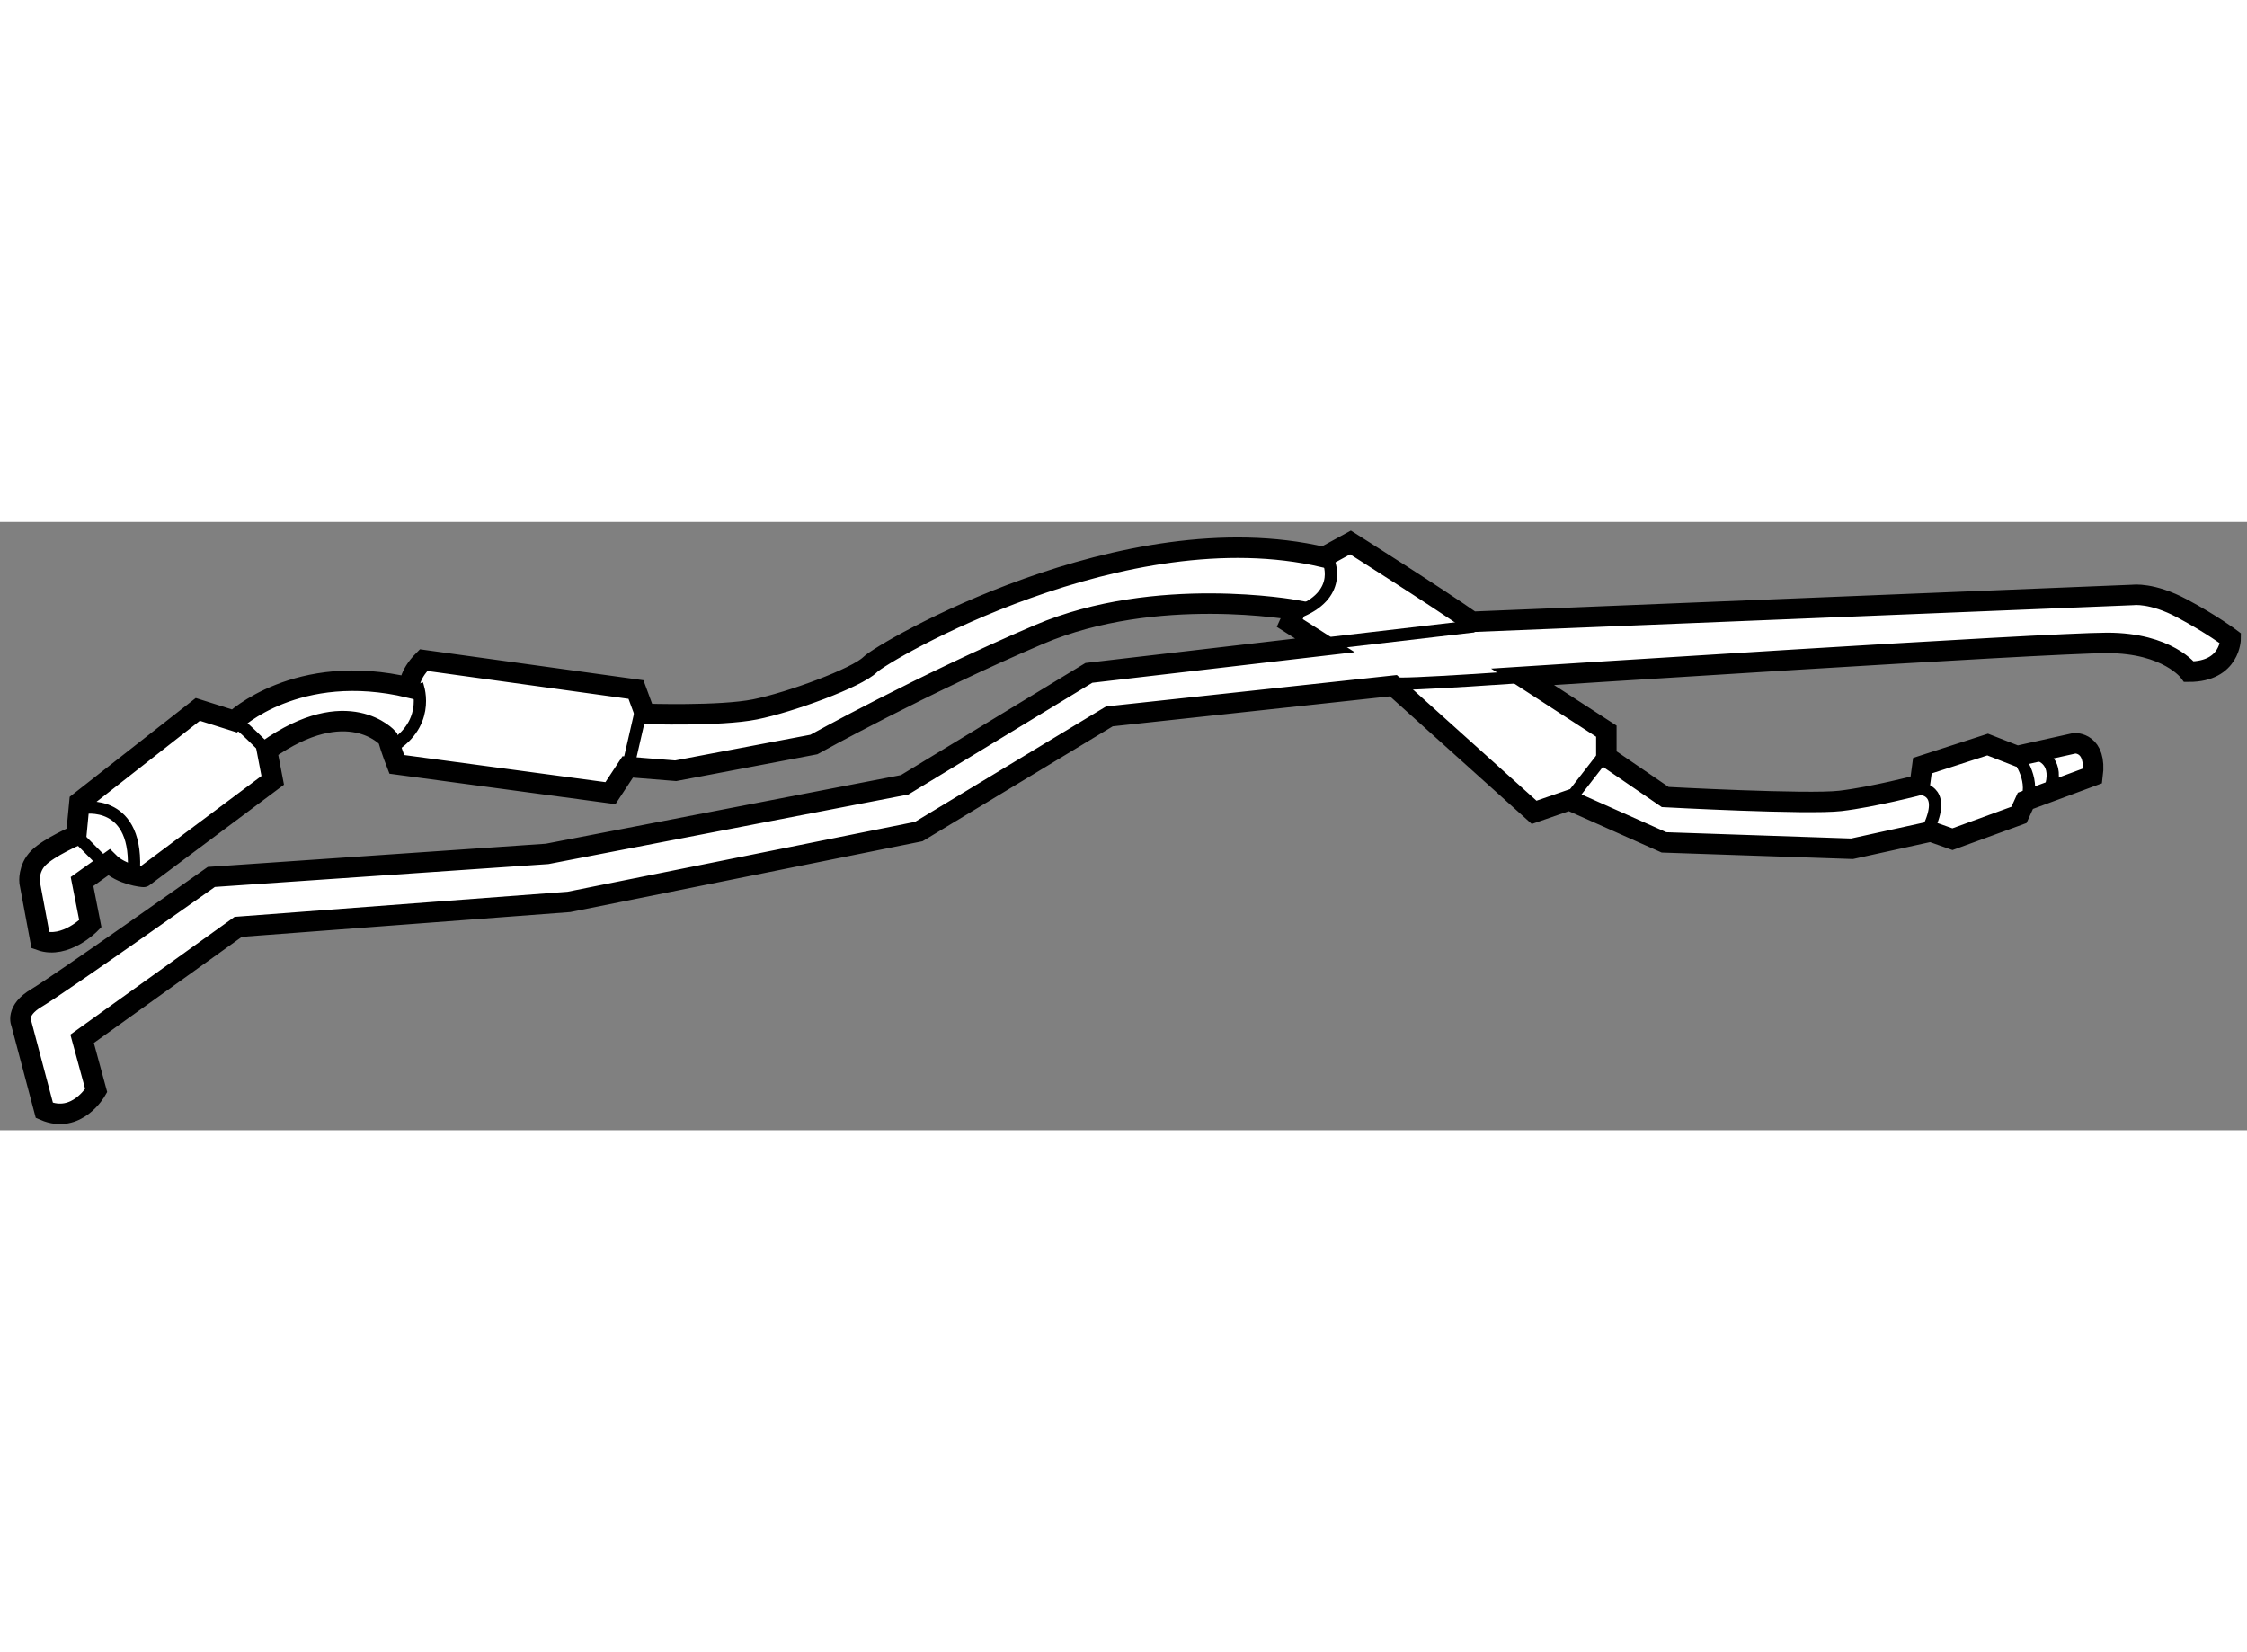
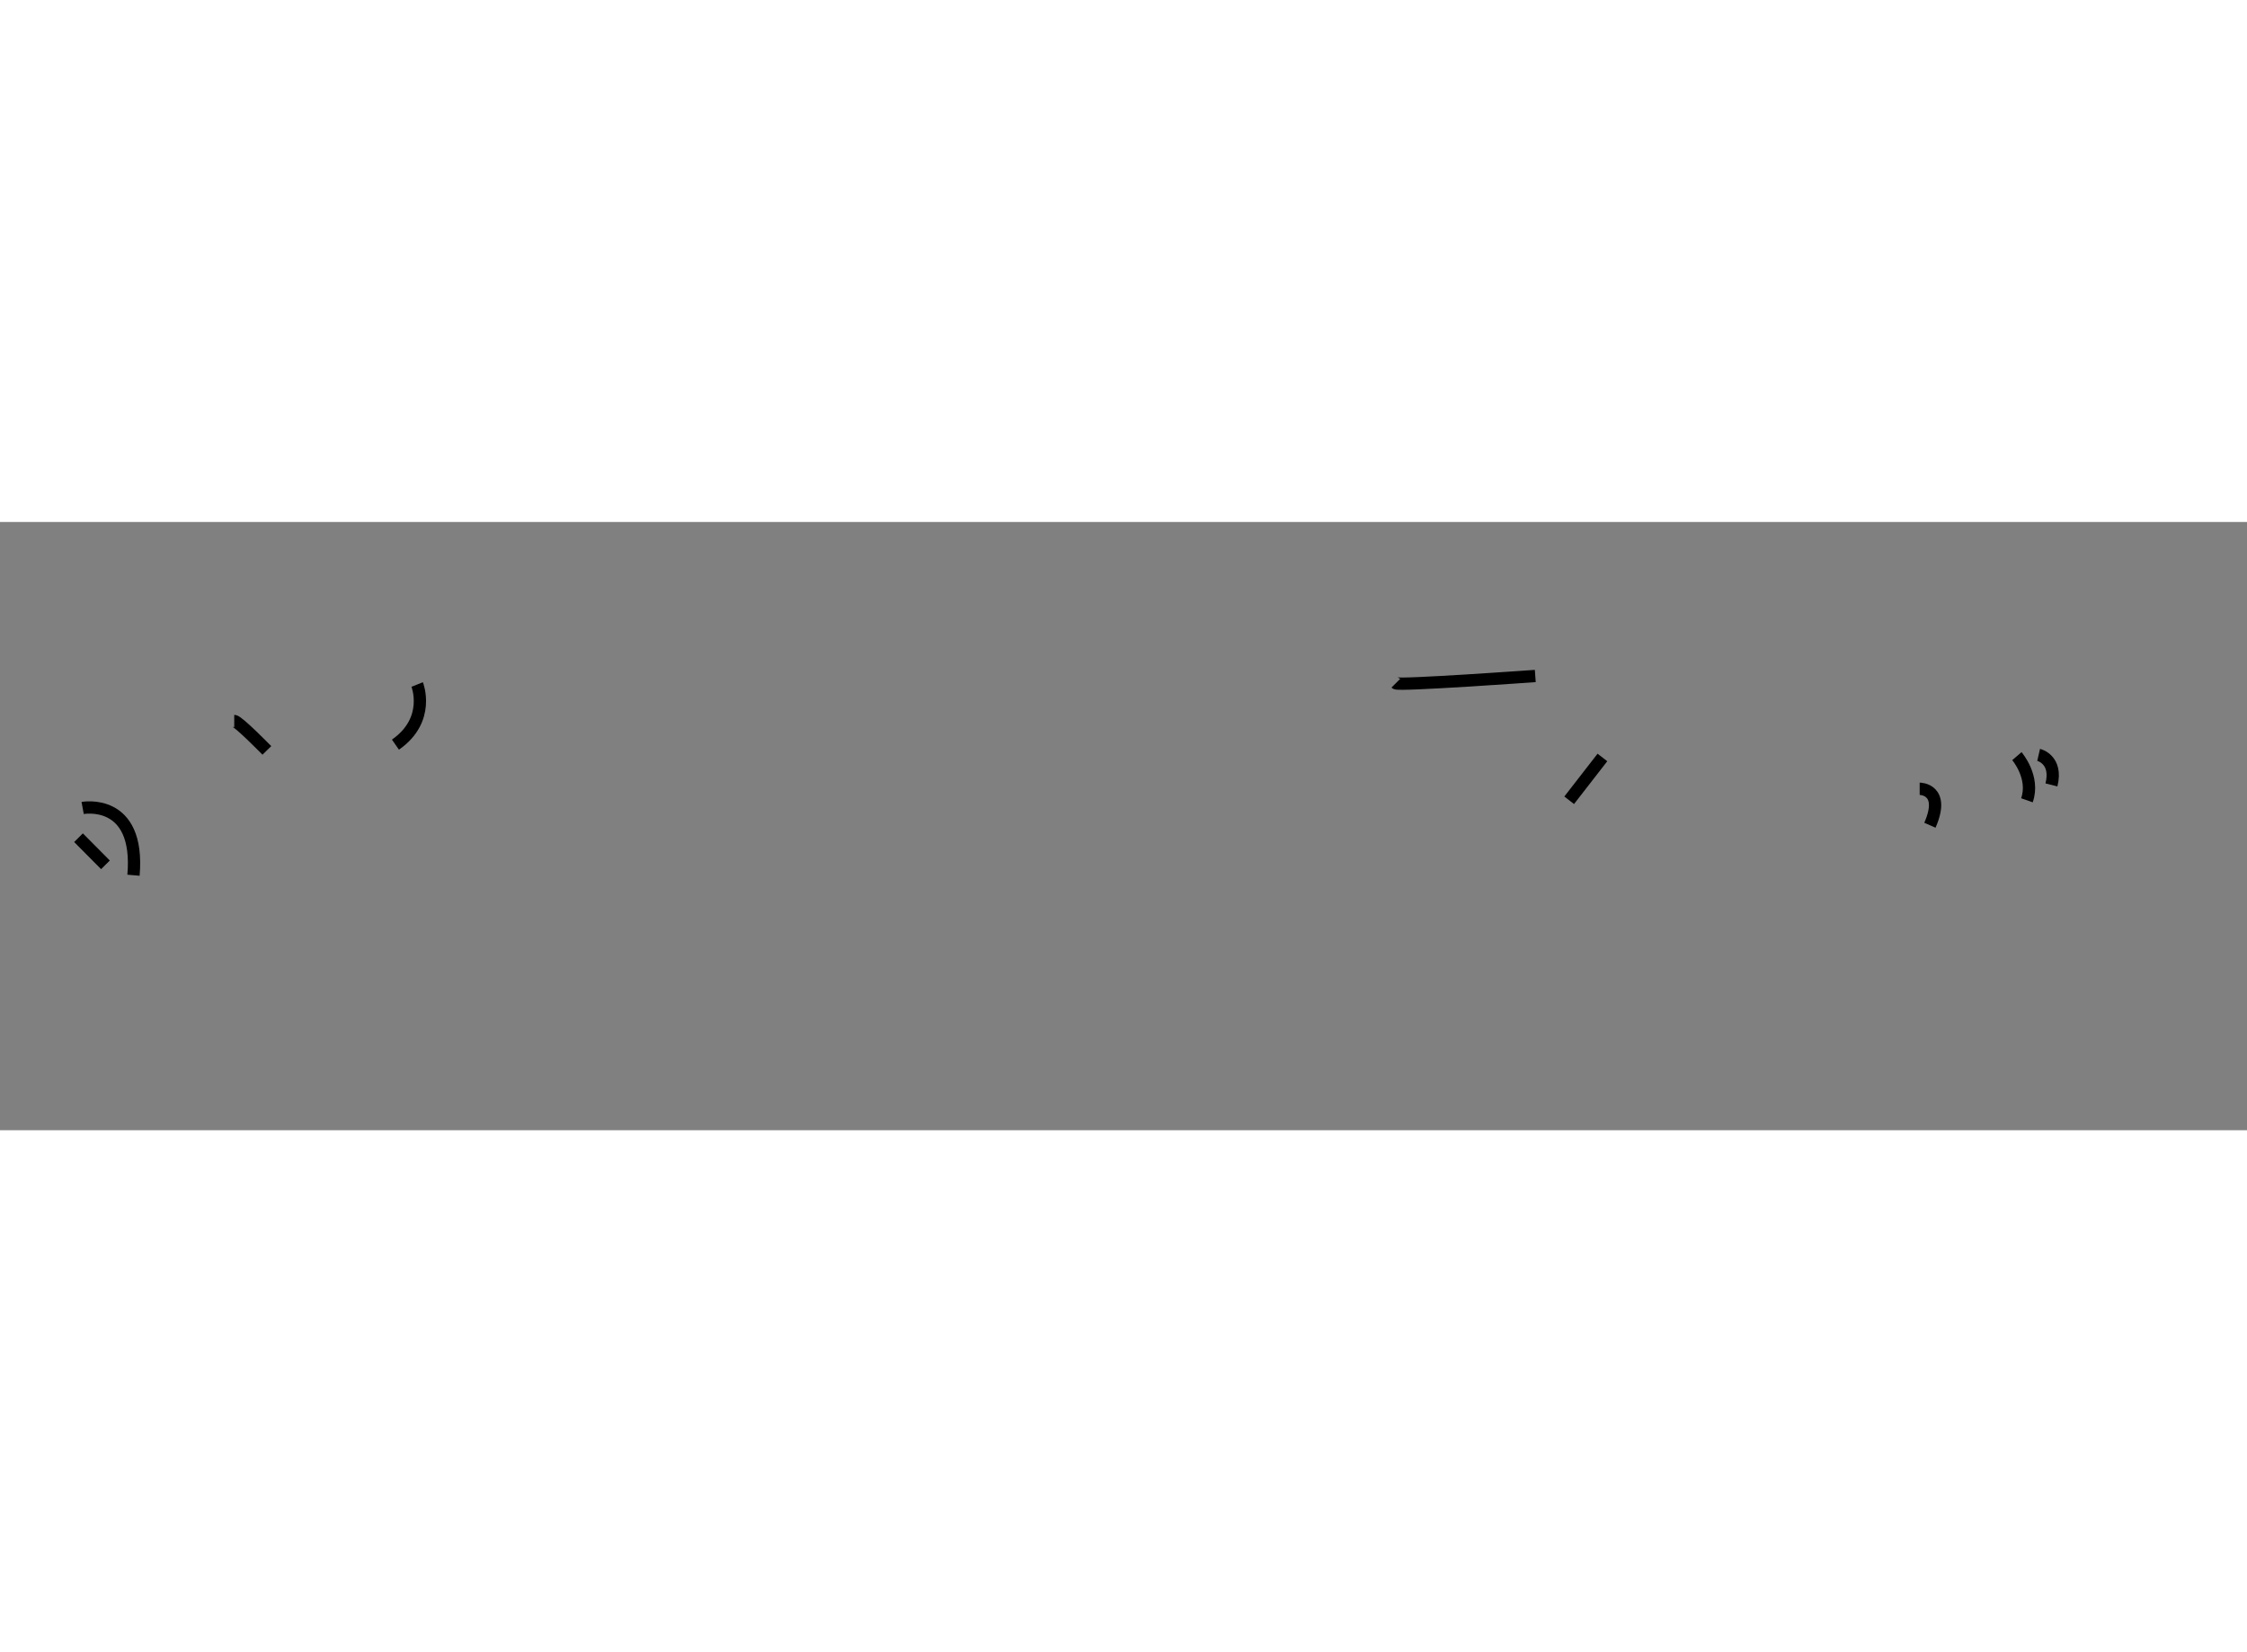
<svg xmlns="http://www.w3.org/2000/svg" version="1.1" x="0px" y="0px" width="244.8px" height="180px" viewBox="127.645 95.143 54.89 14.858" enable-background="new 0 0 244.8 180" xml:space="preserve">
  <rect x="127.645" y="95.143" width="54.89" height="14.858" fill="#808080" stroke="none" />
  <g>
-     <path fill="#FFFFFF" stroke="#000000" stroke-width="0.5" d="M130.305,103.457l-0.656,0.469l0.203,1.031    c0,0-0.609,0.625-1.219,0.406l-0.266-1.422c0,0-0.039-0.336,0.219-0.594s0.922-0.547,0.922-0.547l0.078-0.813l2.891-2.266    l0.891,0.281c0,0,1.531-1.469,4.281-0.813c0,0-0.039-0.289,0.344-0.672l5.188,0.719l0.219,0.594c0,0,1.828,0.063,2.688-0.109    s2.492-0.773,2.813-1.094s6.219-3.766,11.078-2.625l0.656-0.359c0,0,2.078,1.313,2.969,1.938l16.151-0.656    c0,0,0.458-0.063,1.192,0.328s1.188,0.734,1.188,0.734s0,0.813-1.016,0.813c0,0-0.516-0.703-2-0.703s-14.281,0.828-14.281,0.828    l2.047,1.328v0.625l1.438,0.984c0,0,3.484,0.188,4.281,0.094s1.938-0.391,1.938-0.391l0.063-0.469l1.594-0.516l0.719,0.281    l1.406-0.313c0,0,0.547-0.031,0.438,0.797l-1.641,0.609l-0.156,0.344l-1.625,0.594l-0.531-0.188l-1.922,0.422l-4.594-0.156    l-2.313-1.031l-0.859,0.297l-3.438-3.094l-6.938,0.75l-4.656,2.813l-8.547,1.719l-8.078,0.609l-3.813,2.734l0.344,1.266    c0,0-0.469,0.828-1.266,0.484l-0.563-2.125c0,0-0.156-0.313,0.375-0.625s4.266-2.953,4.266-2.953l8.203-0.563l8.734-1.688    l4.5-2.734l5.766-0.672l-0.859-0.547l0.141-0.313c0,0-3.406-0.625-6.266,0.594s-5.5,2.688-5.5,2.688l-3.375,0.641l-1.172-0.094    l-0.422,0.641l-5.219-0.703c0,0-0.141-0.359-0.219-0.641c0,0-0.969-1.109-2.953,0.297l0.141,0.734l-3.156,2.359    C131.148,103.816,130.617,103.77,130.305,103.457z" />
    <path fill="none" stroke="#000000" stroke-width="0.3" d="M129.664,102.129c0,0,1.406-0.262,1.242,1.643" />
    <line fill="none" stroke="#000000" stroke-width="0.3" x1="129.563" y1="102.855" x2="130.221" y2="103.518" />
    <path fill="none" stroke="#000000" stroke-width="0.3" d="M133.367,100.004c0.094,0,0.797,0.719,0.797,0.719" />
    <path fill="none" stroke="#000000" stroke-width="0.3" d="M137.836,99.113c0,0,0.344,0.859-0.531,1.469" />
-     <line fill="none" stroke="#000000" stroke-width="0.3" x1="143.328" y1="99.642" x2="143.008" y2="101.035" />
-     <path fill="none" stroke="#000000" stroke-width="0.3" d="M160.086,96.066c0,0,0.391,0.797-0.656,1.25" />
-     <line fill="none" stroke="#000000" stroke-width="0.3" x1="160.164" y1="98.098" x2="163.648" y2="97.691" />
    <path fill="none" stroke="#000000" stroke-width="0.3" d="M161.742,99.082c0.063,0.063,3.407-0.177,3.407-0.177" />
    <line fill="none" stroke="#000000" stroke-width="0.3" x1="165.977" y1="101.941" x2="166.789" y2="100.895" />
    <path fill="none" stroke="#000000" stroke-width="0.3" d="M174.539,101.66c0,0,0.641,0,0.25,0.891" />
    <path fill="none" stroke="#000000" stroke-width="0.3" d="M176.914,100.863c0,0,0.443,0.516,0.245,1.078" />
    <path fill="none" stroke="#000000" stroke-width="0.3" d="M177.445,100.832c0,0,0.469,0.109,0.313,0.734" />
  </g>
</svg>